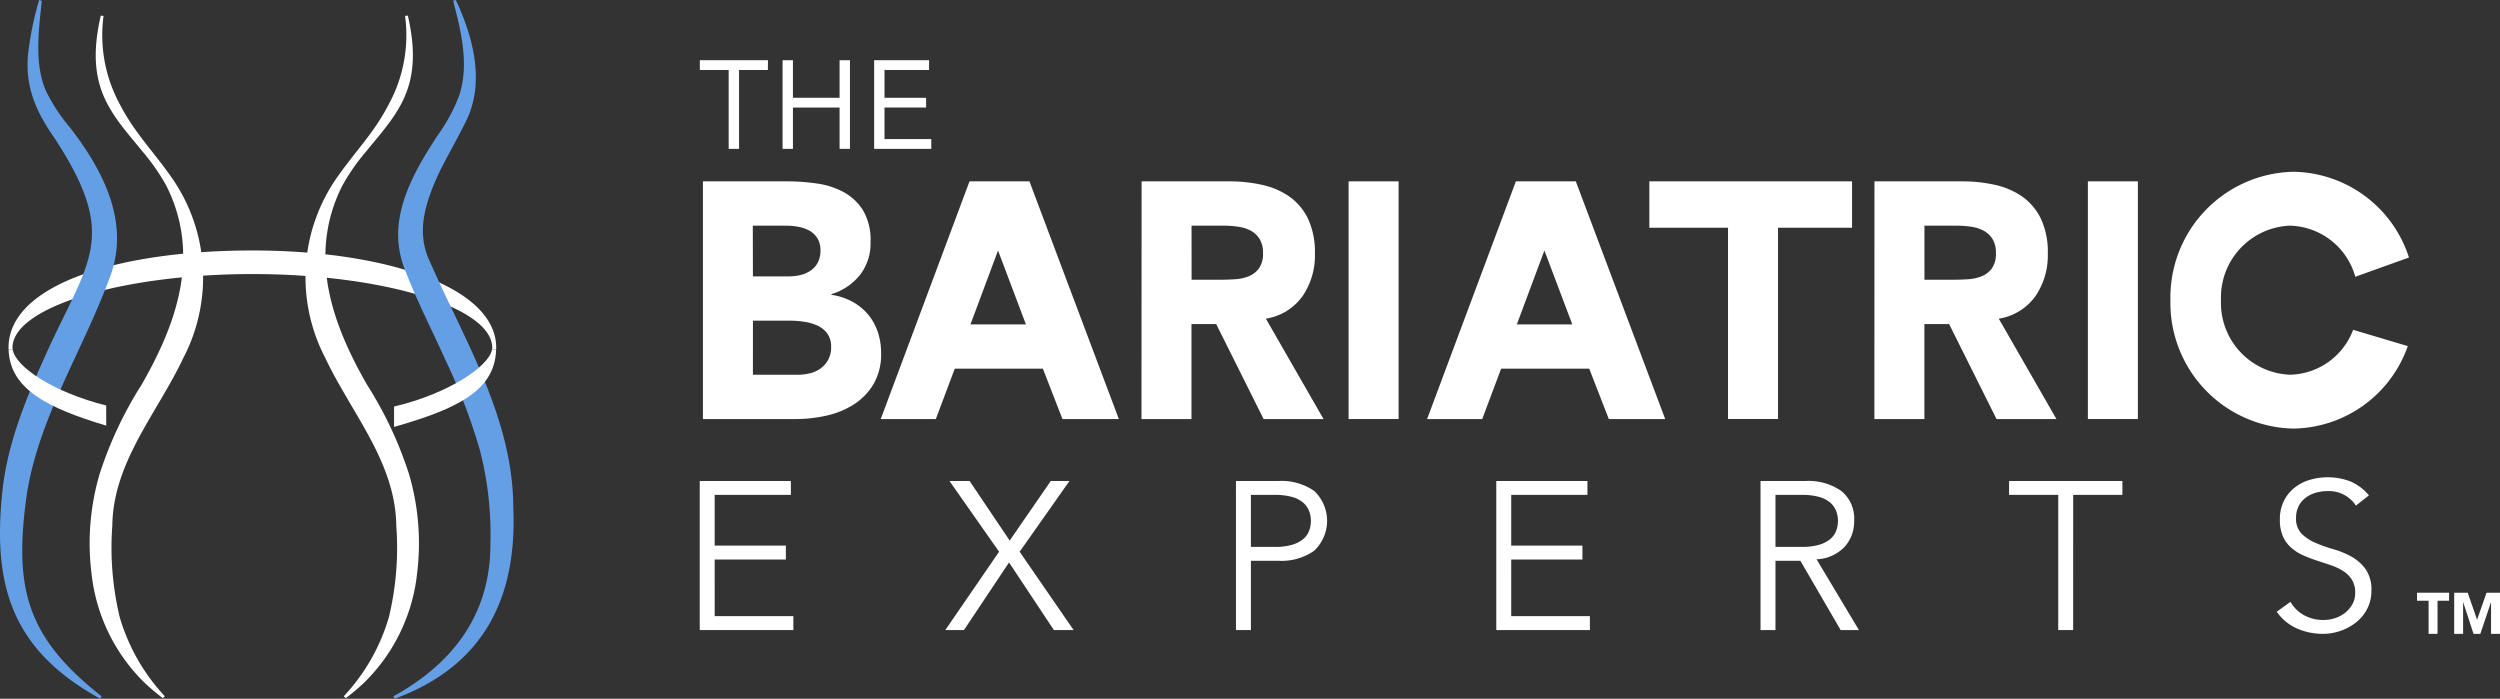
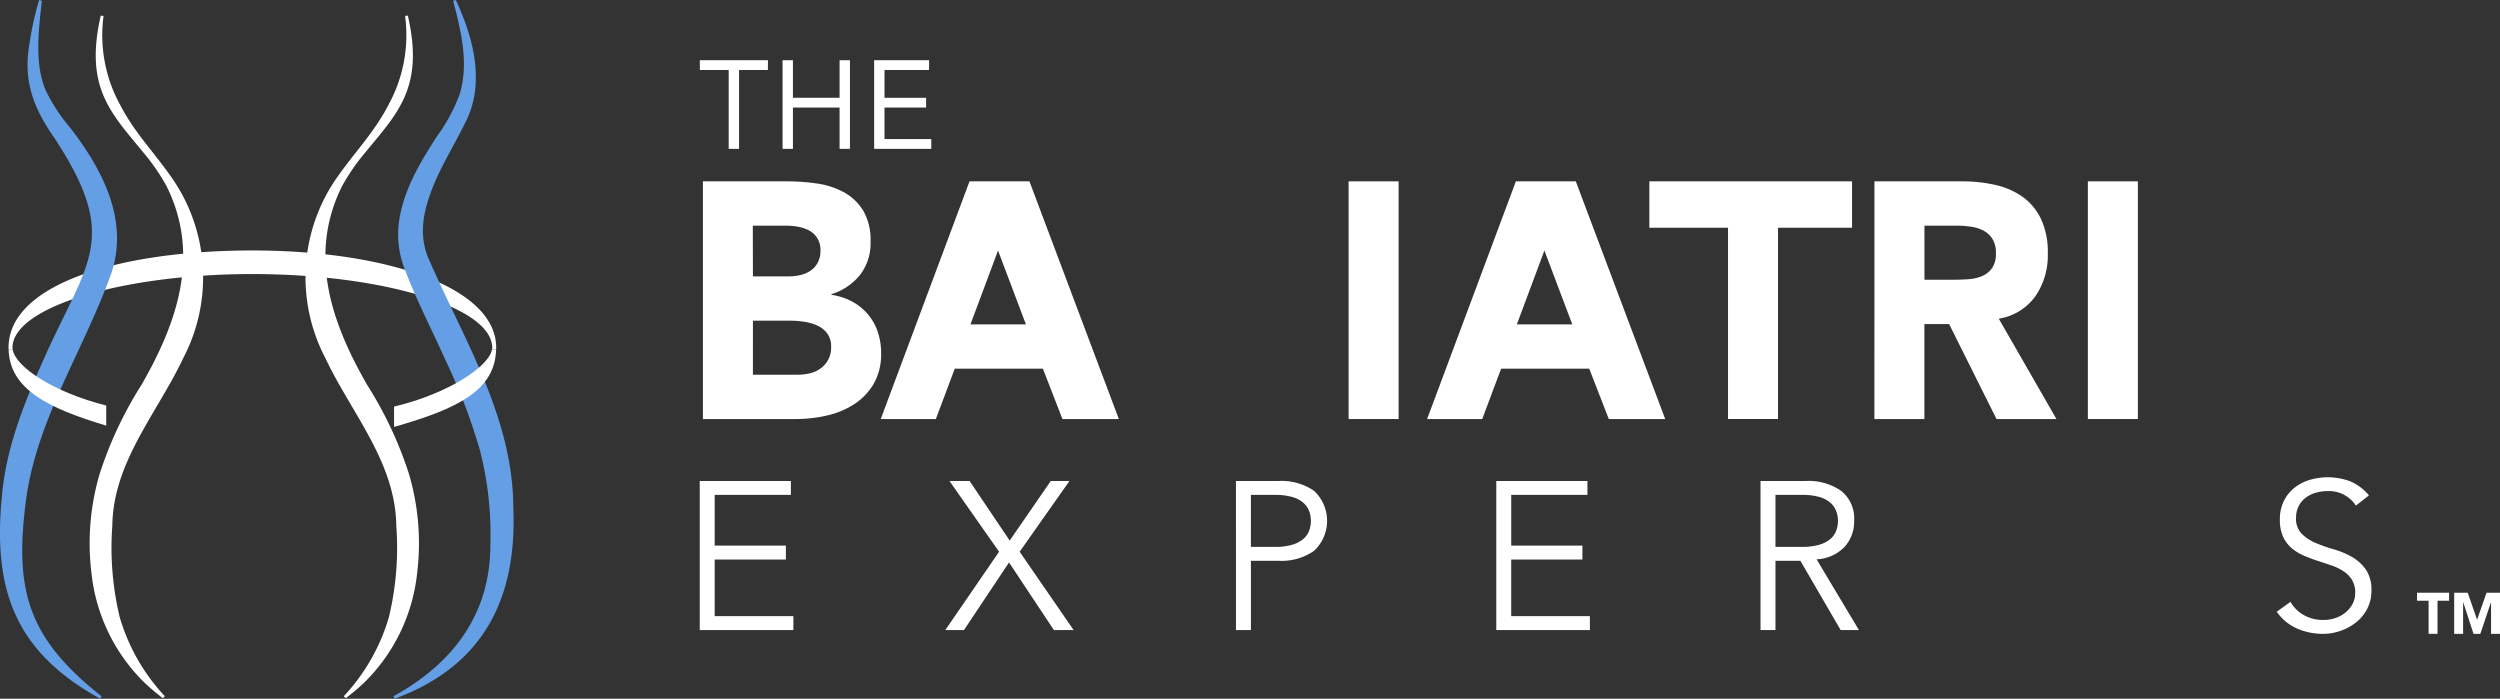
<svg xmlns="http://www.w3.org/2000/svg" width="242.772" height="67.851" viewBox="0 0 242.772 67.851">
  <rect x="0" y="0" width="242.772" height="67.851" fill="#333333" stroke="none" />
  <g transform="translate(-56.5 -32.271)">
    <g transform="translate(56.5 32.271)">
      <g transform="translate(0)">
        <path d="M2.241,63.493a1.267,1.267,0,0,1-.021-.155c0-3.953,10.678-7.157,23.293-7.157s23.293,3.2,23.293,7.157a1.145,1.145,0,0,1-.023.155h.4c0-.053.009-.1.009-.155,0-5.863-10.6-9.447-23.679-9.447S1.834,57.223,1.834,63.338c0,.053.008.1.009.155Z" transform="translate(-1.006 -29.568)" fill="#fff" />
        <path d="M90.7,0c1.744,3.7,2.917,8.243.84,12.066-1.016,2.072-2.27,4.058-3.081,6.124-1,2.551-1.429,4.885-.206,7.366,3.314,7.546,7.986,15.064,8.028,23.658.4,8.94-2.929,15.469-11.511,18.637l-.132-.236c5.8-3.178,9.448-8.005,9.42-14.779a32.452,32.452,0,0,0-1.035-9.182,56.924,56.924,0,0,0-3.318-8.671c-1.271-2.847-2.715-5.606-3.837-8.527a9.279,9.279,0,0,1-.715-4.665c.36-3.167,2.041-5.953,3.73-8.57A16.653,16.653,0,0,0,91.07,9.169c.923-2.974.142-6.161-.631-9.1L90.7,0" transform="translate(-46.438)" fill="#649fe5" />
        <path d="M75.674,3.354c1.613,6.983-1.016,9.478-4.055,13.2a20.364,20.364,0,0,0-2.309,3.317c-3.489,6.95-.8,13.729,2.393,19.313a37.744,37.744,0,0,1,4.072,8.649,23.8,23.8,0,0,1,.8,9.682A17.457,17.457,0,0,1,71.424,68.14a21.4,21.4,0,0,1-1.771,1.495l-.2-.182a19.054,19.054,0,0,0,4.382-7.68,28.843,28.843,0,0,0,.719-8.873c-.074-6.2-4.371-10.94-6.9-16.308A16.9,16.9,0,0,1,68.89,18.944c1.736-2.463,3.534-4.258,4.917-6.948a14.041,14.041,0,0,0,1.6-8.609l.269-.033" transform="translate(-36.07 -1.84)" fill="#fff" />
        <path d="M20.366,3.354c-1.614,6.983,1.016,9.478,4.054,13.2a20.363,20.363,0,0,1,2.309,3.317c3.489,6.95.8,13.729-2.393,19.313a37.725,37.725,0,0,0-4.072,8.649,23.792,23.792,0,0,0-.8,9.682A17.455,17.455,0,0,0,24.616,68.14a21.332,21.332,0,0,0,1.771,1.495l.2-.182a19.049,19.049,0,0,1-4.383-7.68,28.87,28.87,0,0,1-.719-8.873c.074-6.2,4.372-10.94,6.9-16.308A16.9,16.9,0,0,0,27.15,18.944C25.414,16.48,23.616,14.686,22.233,12a14.041,14.041,0,0,1-1.6-8.609l-.269-.033" transform="translate(-10.578 -1.84)" fill="#fff" />
        <path d="M4.06.074c-.3,2.837-.747,6.156.41,8.769a17,17,0,0,0,2.365,3.587c3.262,4.229,5.91,9.378,3.736,14.756C7.921,34.293,3.614,40.833,2.554,48.356,1.368,57.179,2.6,61.9,9.861,67.614l-.132.236C1.446,63.286-.71,57.272.189,48.158c.4-4.7,2.208-9.144,4.112-13.4C8.523,25.3,11.7,23.2,5.3,13.423,3.352,10.636,2.281,8.061,2.812,4.581A30.888,30.888,0,0,1,3.8,0Z" transform="translate(0)" fill="#649fe5" />
        <path d="M2.252,75.166h-.4c.1,3.853,3.8,5.707,9.479,7.407V80.617c-5.111-1.272-8.86-3.777-9.081-5.451" transform="translate(-1.017 -41.241)" fill="#fff" />
        <path d="M94.295,75.166c-.241,1.609-4.167,4.291-9.511,5.557V82.7C90.711,81,94.6,79.264,94.695,75.166Z" transform="translate(-46.518 -41.241)" fill="#fff" />
        <path d="M137.4,42h8.215a19.845,19.845,0,0,1,2.879.212,7.61,7.61,0,0,1,2.6.848,5.074,5.074,0,0,1,1.867,1.776,5.651,5.651,0,0,1,.716,3.032,4.987,4.987,0,0,1-1.043,3.244,5.71,5.71,0,0,1-2.754,1.842v.065a6.1,6.1,0,0,1,1.976.636,5.321,5.321,0,0,1,1.525,1.206,5.217,5.217,0,0,1,.98,1.711,6.28,6.28,0,0,1,.342,2.087,5.75,5.75,0,0,1-.747,3.048,6.007,6.007,0,0,1-1.929,1.972,8.235,8.235,0,0,1-2.661,1.076,13.633,13.633,0,0,1-2.94.326H137.4Zm4.855,9.226h3.516a4.7,4.7,0,0,0,1.1-.13,2.977,2.977,0,0,0,.98-.424,2.17,2.17,0,0,0,.7-.782,2.437,2.437,0,0,0,.264-1.173,2.212,2.212,0,0,0-.3-1.19,2.106,2.106,0,0,0-.762-.733,3.537,3.537,0,0,0-1.058-.375,6.048,6.048,0,0,0-1.151-.114h-3.3Zm0,9.552h4.357a5.12,5.12,0,0,0,1.136-.13,2.913,2.913,0,0,0,1.043-.456,2.452,2.452,0,0,0,1.058-2.119,2.1,2.1,0,0,0-.389-1.32,2.485,2.485,0,0,0-.98-.766,4.865,4.865,0,0,0-1.276-.358,9.033,9.033,0,0,0-1.276-.1h-3.672Z" transform="translate(-69.14 -24.388)" fill="#fff" />
        <path d="M184.283,42h5.82l8.682,23.081h-5.477l-1.9-4.89h-8.558l-1.836,4.89h-5.352Zm2.77,6.716-2.676,7.172h5.384Z" transform="translate(-90.135 -24.388)" fill="#fff" />
-         <path d="M231.787,42h8.527a14.378,14.378,0,0,1,3.19.343,7.4,7.4,0,0,1,2.645,1.141,5.626,5.626,0,0,1,1.8,2.152,7.59,7.59,0,0,1,.669,3.374,7,7,0,0,1-1.214,4.157,5.423,5.423,0,0,1-3.548,2.168l5.6,9.747h-5.82l-4.605-9.226h-2.4v9.226h-4.855Zm4.855,9.552H239.5q.654,0,1.385-.049a4.173,4.173,0,0,0,1.323-.293,2.309,2.309,0,0,0,.98-.766,2.414,2.414,0,0,0,.389-1.467,2.528,2.528,0,0,0-.342-1.4,2.327,2.327,0,0,0-.871-.8,3.755,3.755,0,0,0-1.214-.375,9.427,9.427,0,0,0-1.338-.1h-3.174Z" transform="translate(-120.928 -24.388)" fill="#fff" />
        <rect width="4.855" height="23.081" transform="translate(130.961 17.61)" fill="#fff" />
        <path d="M301.839,42h5.82l8.681,23.081h-5.477l-1.9-4.89h-8.557l-1.836,4.89h-5.352Zm2.77,6.716-2.676,7.172h5.384Z" transform="translate(-154.634 -24.388)" fill="#fff" />
        <path d="M348.673,46.5h-7.64V42h19.684v4.5h-7.189V65.079h-4.855Z" transform="translate(-180.867 -24.388)" fill="#fff" />
        <path d="M389.469,42H398a14.375,14.375,0,0,1,3.189.343,7.392,7.392,0,0,1,2.645,1.141,5.626,5.626,0,0,1,1.8,2.152,7.583,7.583,0,0,1,.669,3.374,7,7,0,0,1-1.214,4.157,5.423,5.423,0,0,1-3.547,2.168l5.6,9.747h-5.819l-4.605-9.226h-2.4v9.226h-4.855Zm4.855,9.552h2.863q.653,0,1.385-.049a4.17,4.17,0,0,0,1.322-.293,2.307,2.307,0,0,0,.98-.766,2.414,2.414,0,0,0,.389-1.467,2.524,2.524,0,0,0-.343-1.4,2.325,2.325,0,0,0-.871-.8,3.751,3.751,0,0,0-1.214-.375,9.428,9.428,0,0,0-1.338-.1h-3.174Z" transform="translate(-207.443 -24.388)" fill="#fff" />
        <rect width="4.855" height="23.081" transform="translate(202.751 17.61)" fill="#fff" />
-         <path d="M470.89,55.287a6.7,6.7,0,0,1-6.139,4.36,6.98,6.98,0,0,1-6.692-7.237,6.981,6.981,0,0,1,6.692-7.237,6.763,6.763,0,0,1,6.35,4.963l5.213-1.871A11.973,11.973,0,0,0,465.07,39.94a12.2,12.2,0,0,0-11.92,12.469,12.2,12.2,0,0,0,11.92,12.469A11.952,11.952,0,0,0,476.2,56.868Z" transform="translate(-242.382 -23.259)" fill="#fff" />
        <path d="M138.172,119.594h7.64v1.35h-9.092V106.468h8.85v1.35h-7.4v4.927h6.914v1.349h-6.914Z" transform="translate(-68.769 -59.76)" fill="#fff" />
        <path d="M195.808,112.254l3.991-5.786h1.814l-4.838,6.87,5.241,7.605H200.1l-4.354-6.563-4.375,6.563h-1.814l5.221-7.605-4.818-6.87h1.955Z" transform="translate(-97.759 -59.76)" fill="#fff" />
        <path d="M252.089,106.468h4.153a5.542,5.542,0,0,1,3.437.961,3.987,3.987,0,0,1,0,5.817,5.5,5.5,0,0,1-3.437.971h-2.7v6.726h-1.451Zm1.451,6.4h2.338a5.73,5.73,0,0,0,1.643-.2,3.04,3.04,0,0,0,1.079-.542,1.977,1.977,0,0,0,.585-.8,2.688,2.688,0,0,0,.181-.992,2.631,2.631,0,0,0-.181-.971,2.061,2.061,0,0,0-.585-.808,2.839,2.839,0,0,0-1.079-.542,6.031,6.031,0,0,0-1.643-.194h-2.338Z" transform="translate(-132.067 -59.76)" fill="#fff" />
        <path d="M309.549,119.594h7.64v1.35H308.1V106.468h8.85v1.35h-7.4v4.927h6.914v1.349h-6.914Z" transform="translate(-162.797 -59.76)" fill="#fff" />
        <path d="M366.407,120.943h-1.452V106.468h4.395a5.54,5.54,0,0,1,3.437.961,3.421,3.421,0,0,1,1.26,2.9,3.647,3.647,0,0,1-.937,2.545,4,4,0,0,1-2.711,1.2l4.112,6.87h-1.774l-3.911-6.726h-2.419Zm0-8.076h2.58a5.729,5.729,0,0,0,1.643-.2,3.04,3.04,0,0,0,1.079-.542,1.98,1.98,0,0,0,.584-.8,2.68,2.68,0,0,0,.181-.992,2.623,2.623,0,0,0-.181-.971,2.064,2.064,0,0,0-.584-.808,2.839,2.839,0,0,0-1.079-.542,6.03,6.03,0,0,0-1.643-.194h-2.58Z" transform="translate(-193.993 -59.76)" fill="#fff" />
-         <path d="M424.648,120.944H423.2V107.818h-4.778v-1.349h11.007v1.349h-4.778Z" transform="translate(-223.326 -59.76)" fill="#fff" />
        <path d="M483.716,108.413a3.118,3.118,0,0,0-2.762-1.41,4.078,4.078,0,0,0-1.109.153,3.025,3.025,0,0,0-.978.47,2.338,2.338,0,0,0-.7.818,2.5,2.5,0,0,0-.262,1.176,2.053,2.053,0,0,0,.544,1.523,4.3,4.3,0,0,0,1.351.89,14.7,14.7,0,0,0,1.764.623,8.065,8.065,0,0,1,1.764.736,4.231,4.231,0,0,1,1.351,1.217,3.477,3.477,0,0,1,.544,2.065,3.748,3.748,0,0,1-.413,1.768,4.048,4.048,0,0,1-1.089,1.319,5.074,5.074,0,0,1-1.512.818,5.178,5.178,0,0,1-1.684.286,6.305,6.305,0,0,1-2.489-.5,4.754,4.754,0,0,1-2.006-1.646l1.33-.961a3.482,3.482,0,0,0,1.286,1.278,3.8,3.8,0,0,0,1.949.481,3.522,3.522,0,0,0,1.085-.174,3.094,3.094,0,0,0,.974-.511,2.815,2.815,0,0,0,.714-.828,2.225,2.225,0,0,0,.281-1.125,2.335,2.335,0,0,0-.312-1.257,2.715,2.715,0,0,0-.826-.838,5.191,5.191,0,0,0-1.169-.562q-.655-.225-1.35-.45a14.394,14.394,0,0,1-1.35-.511,4.66,4.66,0,0,1-1.169-.726,3.235,3.235,0,0,1-.826-1.1,3.908,3.908,0,0,1-.313-1.666,3.98,3.98,0,0,1,.393-1.82,3.766,3.766,0,0,1,1.048-1.288,4.443,4.443,0,0,1,1.482-.756,6.215,6.215,0,0,1,3.89.143,4.749,4.749,0,0,1,1.834,1.37Z" transform="translate(-254.938 -59.313)" fill="#fff" />
        <path d="M138.34,15.153h-2.8v7.657h-1.007V15.153h-2.8v-.948h6.616Z" transform="translate(-63.772 -8.356)" fill="#fff" />
        <path d="M149.542,14.205h1.006v3.646h4.531V14.205h1.006v8.606h-1.006V18.8h-4.531v4.011h-1.006Z" transform="translate(-73.548 -8.356)" fill="#fff" />
        <path d="M169.245,14.205h5.333v.948h-4.326v2.7h4.039V18.8h-4.039v3.063h4.542v.948h-5.549Z" transform="translate(-84.358 -8.356)" fill="#fff" />
        <g transform="translate(234.714 57.558)">
          <path d="M0,0V.778H1.124V3.993h.867V.778H3.114V0Z" transform="translate(0 0)" fill="#fff" />
          <path d="M9.247,0,8.335,2.606H8.324L7.418,0H6.105V3.993h.867V.93h.011l1,3.063h.662L9.675.93h.01V3.993h.868V0Z" transform="translate(-2.496 0)" fill="#fff" />
        </g>
      </g>
    </g>
  </g>
</svg>